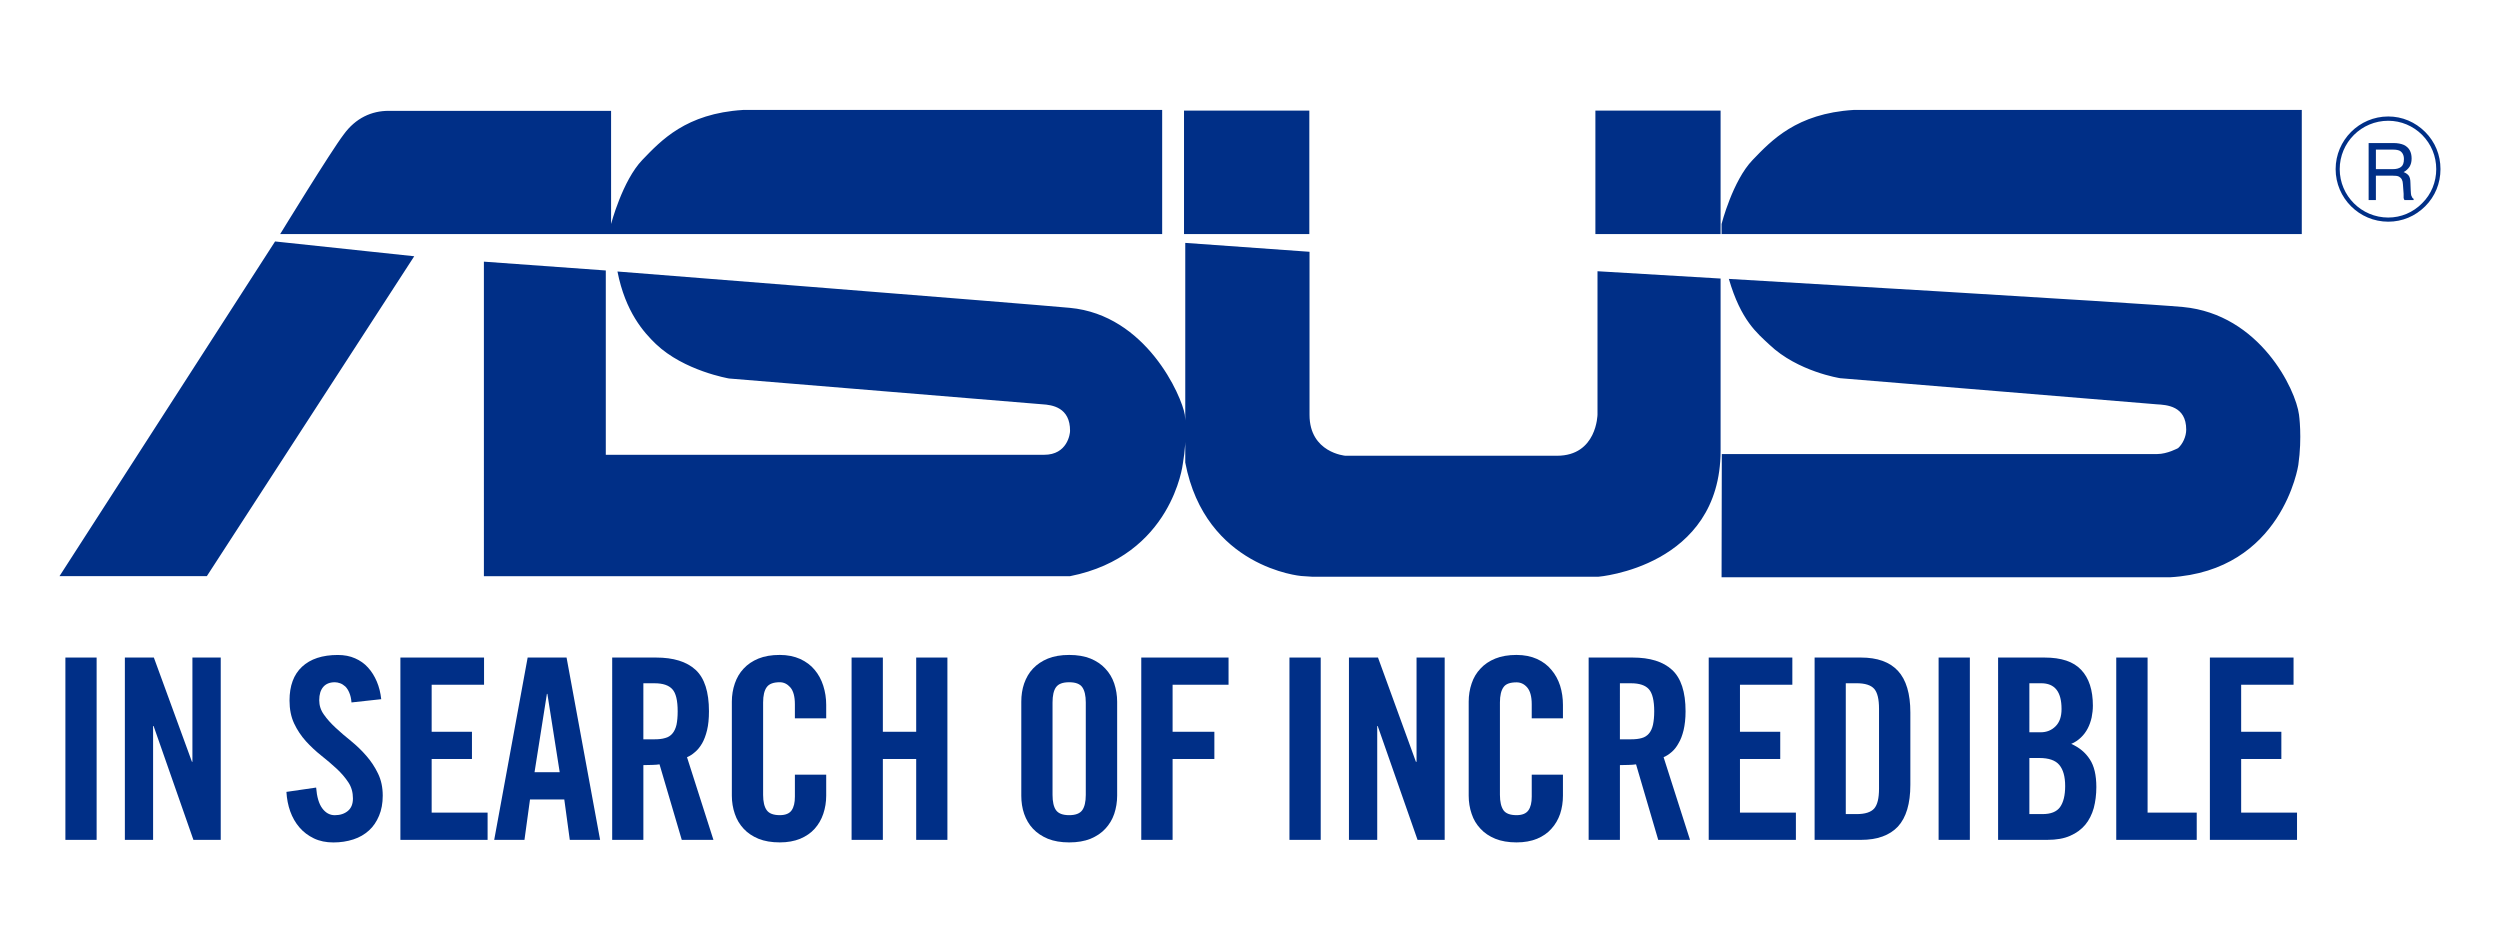
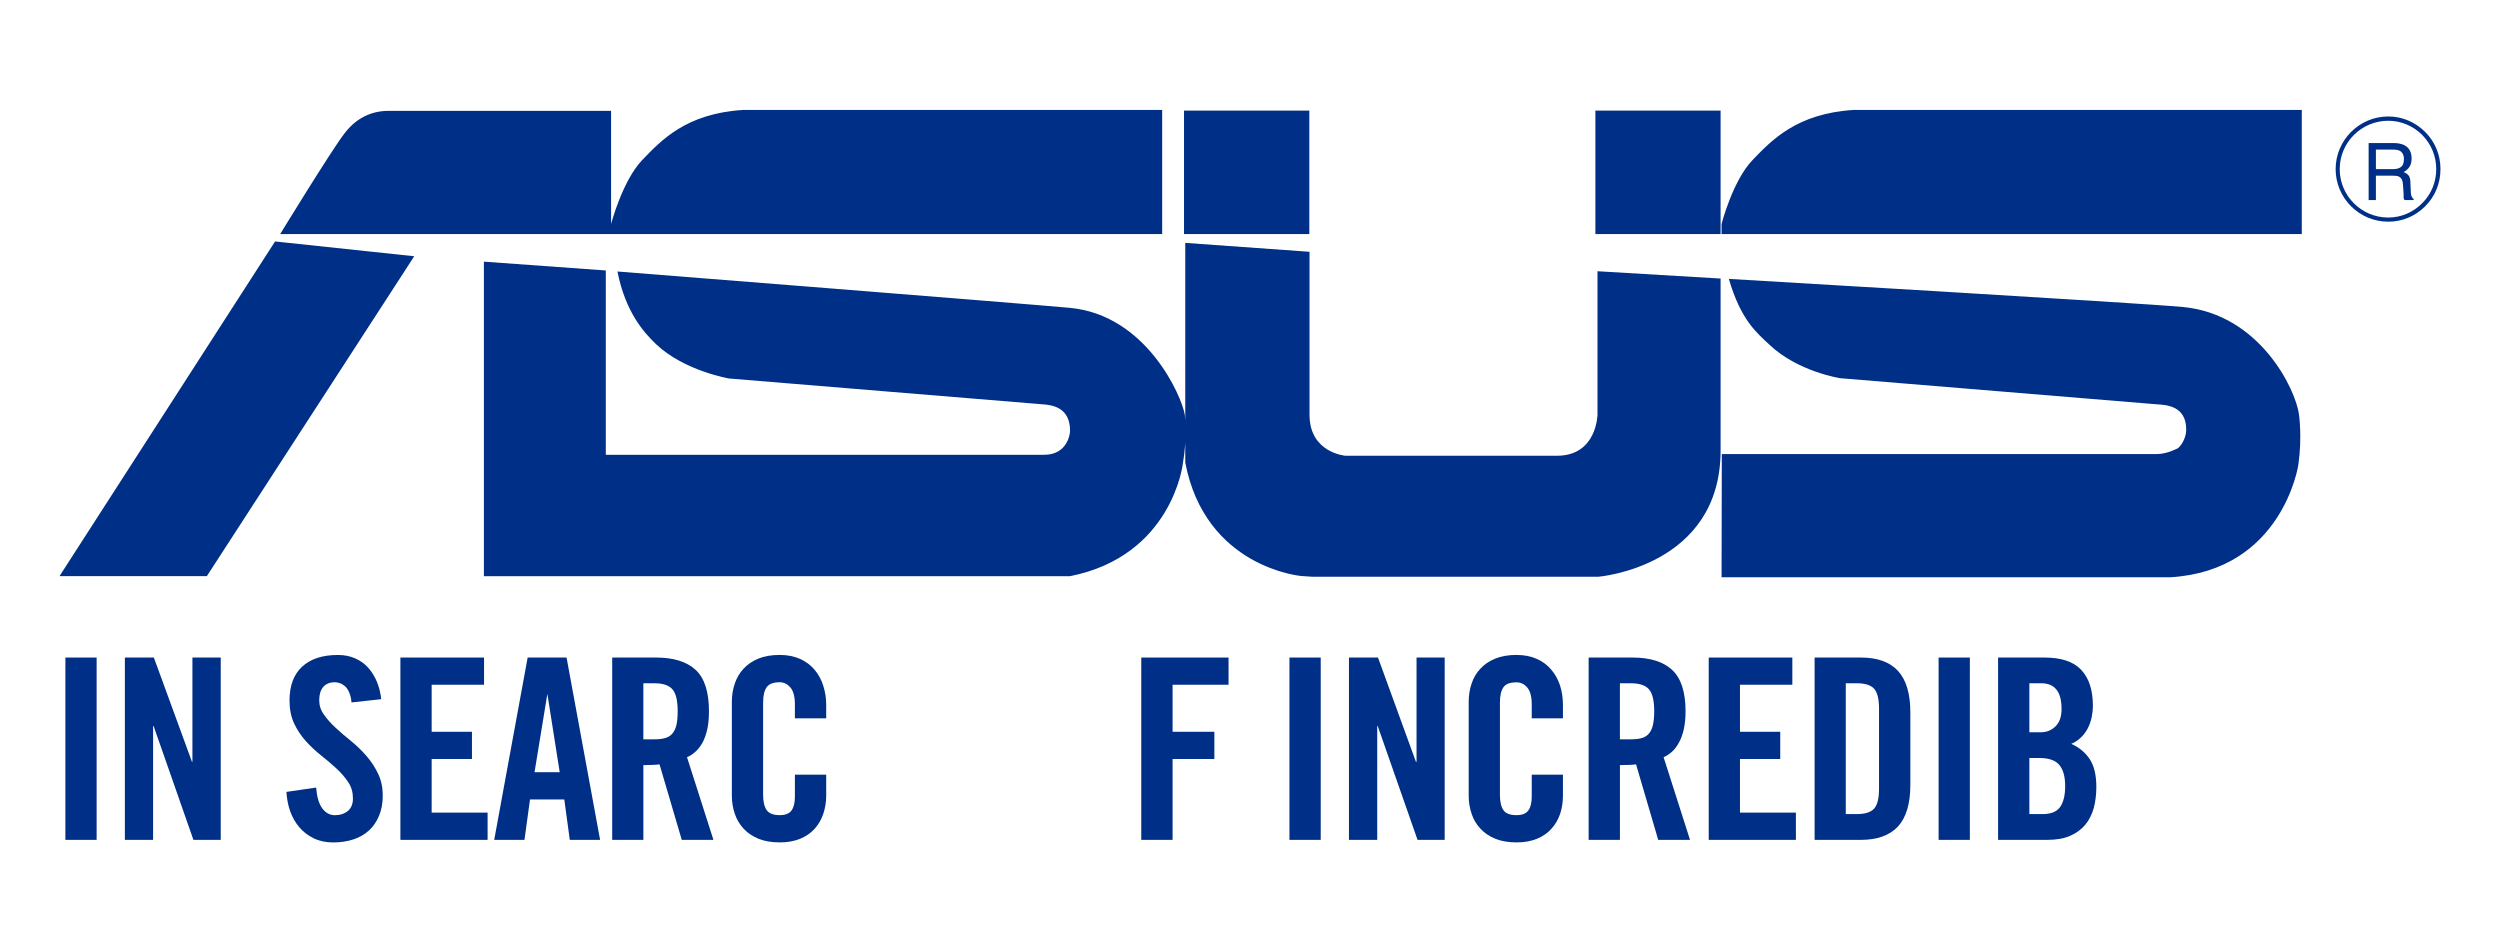
<svg xmlns="http://www.w3.org/2000/svg" version="1.1" id="Layer_1" x="0px" y="0px" width="210px" height="80px" viewBox="0 0 210 80" enable-background="new 0 0 210 80" xml:space="preserve">
  <g>
    <path fill="#002F87" d="M196.536,14.207c0-2.245,1.825-4.063,4.077-4.063c1.075,0,2.084,0.429,2.847,1.186   c0.771,0.783,1.184,1.797,1.184,2.878c0,1.074-0.413,2.11-1.184,2.864c-0.762,0.772-1.772,1.202-2.847,1.202   C198.361,18.273,196.536,16.448,196.536,14.207 M196.193,14.207c0,2.435,1.985,4.415,4.42,4.415c1.182,0,2.262-0.457,3.102-1.293   c0.839-0.836,1.285-1.936,1.285-3.122c0-1.187-0.446-2.283-1.285-3.123c-0.84-0.833-1.92-1.3-3.102-1.3   C198.178,9.784,196.193,11.774,196.193,14.207 M198.965,16.807h0.61v-2.05h1.398c0.242,0,0.414,0.013,0.548,0.083   c0.203,0.114,0.312,0.314,0.324,0.632l0.059,0.808c0,0.178,0,0.305,0,0.368c0.037,0.063,0.057,0.121,0.063,0.159h0.776v-0.108   c-0.096-0.044-0.146-0.139-0.203-0.295c-0.025-0.086-0.025-0.216-0.039-0.403l-0.025-0.646c0-0.277-0.057-0.487-0.141-0.598   c-0.095-0.128-0.253-0.235-0.431-0.302c0.208-0.105,0.374-0.27,0.495-0.445c0.115-0.191,0.177-0.407,0.177-0.697   c0-0.547-0.216-0.928-0.647-1.138c-0.23-0.102-0.528-0.159-0.866-0.159h-2.098V16.807z M199.576,14.207v-1.638h1.488   c0.222,0,0.394,0.038,0.521,0.099c0.21,0.125,0.345,0.353,0.345,0.693c0,0.331-0.084,0.547-0.255,0.67   c-0.166,0.121-0.388,0.176-0.667,0.176H199.576z M23.106,20.282L5,48.393h12.377l17.419-26.868L23.106,20.282z M97.622,19.659   V9.237H62.406c-4.789,0.298-6.877,2.565-8.45,4.196c-1.669,1.736-2.625,5.38-2.625,5.38V9.311H32.641   c-1.414,0-2.759,0.591-3.771,1.987c-1.057,1.376-5.334,8.362-5.334,8.362H97.622z M193.35,19.662V9.237h-37.668   c-4.775,0.298-6.885,2.565-8.457,4.196c-1.679,1.736-2.613,5.38-2.613,5.38v0.846L193.35,19.662z M109.984,9.288H99.457v10.371   h10.527V9.288z M144.53,9.288h-10.517v10.371h10.517V9.288z M144.53,23.398l-10.34-0.614v12.034c0,0-0.039,3.465-3.402,3.465   H113.01c0,0-3.01-0.248-3.01-3.434V21.15l-10.438-0.747v18.449c1.688,8.844,9.737,9.532,9.737,9.532s0.821,0.048,0.954,0.063   h24.002c0,0,10.275-0.824,10.275-10.601V23.398z M40.646,48.399h49.237c8.575-1.701,9.472-9.423,9.472-9.423   c0.403-2.295,0.166-4.146,0.166-4.146c-0.255-1.549-3.225-8.381-9.663-8.972c-3.839-0.357-37.992-3.052-37.992-3.052   c0.669,3.398,2.203,5.105,3.227,6.091c2.369,2.258,6.146,2.896,6.146,2.896c0.911,0.083,26.323,2.168,26.323,2.168   c0.803,0.048,2.34,0.254,2.322,2.241c0,0.242-0.223,2-2.174,2H50.887V22.72l-10.24-0.741V48.399z M144.612,48.492h37.661   c9.457-0.541,10.785-9.43,10.785-9.43c0.337-2.334,0.058-4.231,0.058-4.231c-0.267-2.109-3.287-8.429-9.735-9.042   c-3.81-0.355-38.158-2.362-38.158-2.362c1.018,3.497,2.379,4.559,3.414,5.531c2.379,2.264,5.939,2.811,5.939,2.811   c0.897,0.073,26.586,2.193,26.586,2.193c0.833,0.048,2.48,0.134,2.48,2.125c0,0.595-0.3,1.213-0.68,1.554   c0,0-0.911,0.499-1.755,0.499h-36.575L144.612,48.492z" />
    <rect x="5.493" y="55.234" fill="#002F87" width="2.623" height="15.315" />
    <polygon fill="#002F87" points="10.489,70.549 10.489,55.234 12.924,55.234 16.125,63.994 16.163,63.994 16.163,55.234    18.542,55.234 18.542,70.549 16.247,70.549 12.901,60.982 12.86,60.982 12.86,70.549  " />
    <path fill="#002F87" d="M29.525,59.005c-0.025-0.325-0.088-0.598-0.184-0.817c-0.089-0.217-0.201-0.388-0.333-0.521   c-0.138-0.124-0.285-0.217-0.437-0.273c-0.162-0.057-0.304-0.085-0.448-0.085c-0.419,0-0.747,0.133-0.969,0.391   c-0.226,0.267-0.339,0.633-0.339,1.116c0,0.438,0.127,0.843,0.394,1.211c0.253,0.366,0.585,0.734,0.982,1.103   c0.396,0.37,0.825,0.738,1.291,1.111c0.464,0.381,0.895,0.788,1.291,1.249c0.396,0.452,0.722,0.948,0.981,1.488   c0.267,0.547,0.396,1.164,0.396,1.86c0,0.632-0.104,1.199-0.31,1.686c-0.207,0.489-0.48,0.906-0.842,1.23   c-0.365,0.333-0.804,0.591-1.318,0.757c-0.517,0.168-1.072,0.254-1.679,0.254c-0.608,0-1.154-0.111-1.632-0.34   c-0.476-0.229-0.887-0.537-1.217-0.925c-0.333-0.388-0.589-0.839-0.772-1.345c-0.182-0.512-0.287-1.055-0.32-1.637l2.496-0.363   c0.061,0.779,0.23,1.361,0.513,1.742c0.283,0.385,0.636,0.579,1.055,0.579c0.454,0,0.821-0.125,1.104-0.363   c0.287-0.242,0.419-0.595,0.419-1.046c0-0.506-0.123-0.958-0.384-1.348c-0.264-0.404-0.591-0.782-0.985-1.15   c-0.402-0.366-0.827-0.741-1.298-1.107c-0.46-0.365-0.889-0.769-1.287-1.205c-0.394-0.439-0.727-0.935-0.987-1.488   c-0.259-0.554-0.386-1.195-0.386-1.928c0-1.236,0.349-2.181,1.051-2.835c0.706-0.658,1.71-0.989,3.009-0.989   c0.536,0,1.02,0.092,1.443,0.28c0.423,0.184,0.786,0.436,1.09,0.776c0.302,0.331,0.548,0.726,0.739,1.177   c0.189,0.444,0.314,0.947,0.371,1.481L29.525,59.005z" />
    <polygon fill="#002F87" points="33.633,70.549 33.633,55.234 40.66,55.234 40.66,57.518 36.259,57.518 36.259,61.469    39.644,61.469 39.644,63.755 36.259,63.755 36.259,68.26 40.958,68.26 40.958,70.549  " />
-     <path fill="#002F87" d="M44.055,70.549h-2.542l2.81-15.315h3.268l2.817,15.315h-2.546l-0.462-3.396h-2.88L44.055,70.549z    M44.901,64.864h2.114l-1.036-6.581H45.94L44.901,64.864z" />
+     <path fill="#002F87" d="M44.055,70.549h-2.542l2.81-15.315h3.268l2.817,15.315h-2.546l-0.462-3.396h-2.88L44.055,70.549z    M44.901,64.864h2.114l-1.036-6.581L44.901,64.864z" />
    <path fill="#002F87" d="M54.043,70.549h-2.619V55.234h3.678c1.47,0,2.576,0.34,3.332,1.036c0.745,0.69,1.119,1.848,1.119,3.479   c0,0.623-0.055,1.151-0.16,1.586c-0.107,0.442-0.248,0.814-0.419,1.113c-0.187,0.308-0.378,0.553-0.604,0.734   c-0.212,0.188-0.435,0.331-0.661,0.423l2.219,6.943h-2.66l-1.868-6.343c-0.172,0.025-0.38,0.045-0.618,0.048   c-0.255,0.01-0.494,0.016-0.739,0.016V70.549z M54.043,62.102h0.938c0.347,0,0.646-0.031,0.893-0.108   c0.251-0.063,0.448-0.19,0.604-0.374c0.16-0.185,0.273-0.43,0.347-0.735c0.064-0.305,0.099-0.68,0.099-1.135   c0-0.906-0.146-1.528-0.446-1.853c-0.298-0.333-0.793-0.502-1.498-0.502h-0.938V62.102z" />
    <path fill="#002F87" d="M66.77,60.344v-1.192c0-0.645-0.13-1.119-0.38-1.409c-0.251-0.286-0.548-0.435-0.885-0.435   c-0.536,0-0.904,0.136-1.102,0.416c-0.199,0.273-0.302,0.699-0.302,1.284v7.761c0,0.581,0.104,1.011,0.302,1.284   c0.197,0.28,0.565,0.42,1.102,0.42c0.478,0,0.81-0.141,0.993-0.408c0.185-0.267,0.273-0.645,0.273-1.145v-1.846h2.63v1.761   c0,0.534-0.084,1.049-0.246,1.529c-0.162,0.48-0.404,0.893-0.722,1.249c-0.314,0.357-0.725,0.633-1.215,0.843   c-0.499,0.203-1.068,0.305-1.714,0.305c-0.698,0-1.291-0.103-1.792-0.305c-0.503-0.21-0.917-0.486-1.246-0.843   c-0.332-0.356-0.579-0.769-0.741-1.249c-0.166-0.48-0.25-0.995-0.25-1.529v-7.894c0-0.534,0.084-1.046,0.25-1.53   c0.162-0.477,0.409-0.899,0.741-1.249c0.33-0.357,0.743-0.637,1.246-0.843c0.501-0.203,1.094-0.305,1.792-0.305   c0.646,0,1.215,0.118,1.714,0.34c0.49,0.229,0.901,0.531,1.215,0.915c0.318,0.379,0.56,0.824,0.722,1.333   c0.162,0.509,0.246,1.049,0.246,1.611v1.129H66.77z" />
-     <polygon fill="#002F87" points="71.533,70.549 71.533,55.234 74.16,55.234 74.16,61.469 76.96,61.469 76.96,55.234 79.582,55.234    79.582,70.549 76.96,70.549 76.96,63.755 74.16,63.755 74.16,70.549  " />
-     <path fill="#002F87" d="M85.789,58.942c0-0.534,0.074-1.046,0.24-1.53c0.171-0.477,0.406-0.899,0.741-1.249   c0.335-0.357,0.753-0.637,1.252-0.843c0.505-0.203,1.098-0.305,1.79-0.305c0.692,0,1.285,0.102,1.794,0.305   c0.495,0.207,0.918,0.486,1.242,0.843c0.332,0.349,0.585,0.772,0.747,1.249c0.16,0.484,0.246,0.996,0.246,1.53v7.894   c0,0.534-0.086,1.049-0.246,1.529c-0.162,0.48-0.416,0.893-0.747,1.249c-0.324,0.357-0.747,0.633-1.242,0.843   c-0.509,0.203-1.102,0.305-1.794,0.305c-0.692,0-1.285-0.103-1.79-0.305c-0.499-0.21-0.917-0.486-1.252-0.843   c-0.335-0.356-0.569-0.769-0.741-1.249c-0.166-0.48-0.24-0.995-0.24-1.529V58.942z M88.413,66.77c0,0.581,0.097,1.011,0.292,1.284   c0.199,0.28,0.571,0.42,1.105,0.42s0.903-0.141,1.1-0.42c0.195-0.273,0.296-0.703,0.296-1.284v-7.764   c0-0.582-0.102-1.008-0.296-1.281c-0.197-0.28-0.565-0.416-1.1-0.416s-0.907,0.136-1.105,0.416   c-0.195,0.273-0.292,0.699-0.292,1.281V66.77z" />
    <polygon fill="#002F87" points="95.867,70.549 95.867,55.234 103.198,55.234 103.198,57.518 98.498,57.518 98.498,61.469    102.007,61.469 102.007,63.755 98.498,63.755 98.498,70.549  " />
    <rect x="108.314" y="55.234" fill="#002F87" width="2.626" height="15.315" />
    <polygon fill="#002F87" points="113.312,70.549 113.312,55.234 115.751,55.234 118.939,63.994 118.99,63.994 118.99,55.234    121.353,55.234 121.353,70.549 119.074,70.549 115.726,60.982 115.687,60.982 115.687,70.549  " />
    <path fill="#002F87" d="M128.665,60.344v-1.192c0-0.645-0.133-1.119-0.382-1.409c-0.248-0.286-0.546-0.426-0.895-0.426   c-0.534,0-0.905,0.127-1.094,0.407c-0.197,0.273-0.3,0.699-0.3,1.284v7.761c0,0.581,0.104,1.011,0.3,1.293   c0.189,0.27,0.56,0.411,1.094,0.411c0.481,0,0.813-0.141,0.999-0.408c0.189-0.267,0.279-0.645,0.279-1.145v-1.846h2.621v1.761   c0,0.534-0.078,1.049-0.236,1.529c-0.166,0.48-0.407,0.893-0.731,1.249c-0.312,0.357-0.712,0.633-1.209,0.843   c-0.495,0.203-1.068,0.305-1.722,0.305c-0.681,0-1.285-0.103-1.782-0.305c-0.507-0.21-0.92-0.486-1.246-0.843   c-0.337-0.356-0.585-0.769-0.743-1.249c-0.166-0.48-0.248-0.995-0.248-1.529v-7.894c0-0.534,0.082-1.046,0.248-1.53   c0.158-0.477,0.406-0.899,0.743-1.249c0.326-0.357,0.739-0.637,1.246-0.843c0.498-0.203,1.102-0.305,1.782-0.305   c0.653,0,1.227,0.118,1.722,0.34c0.497,0.229,0.897,0.531,1.209,0.915c0.324,0.379,0.565,0.824,0.731,1.333   c0.158,0.509,0.236,1.049,0.236,1.611v1.129H128.665z" />
    <path fill="#002F87" d="M136.072,70.549h-2.626V55.234h3.689c1.462,0,2.568,0.34,3.319,1.036c0.75,0.69,1.133,1.848,1.133,3.479   c0,0.623-0.064,1.151-0.166,1.586c-0.109,0.445-0.248,0.814-0.433,1.113c-0.166,0.308-0.369,0.553-0.585,0.734   c-0.216,0.188-0.445,0.331-0.661,0.423l2.219,6.943h-2.671l-1.862-6.343c-0.171,0.025-0.376,0.045-0.616,0.048   c-0.255,0.01-0.497,0.016-0.739,0.016V70.549z M136.072,62.102h0.936c0.349,0,0.647-0.031,0.895-0.104   c0.25-0.067,0.446-0.194,0.604-0.378c0.16-0.185,0.273-0.43,0.343-0.735c0.064-0.305,0.104-0.68,0.104-1.135   c0-0.906-0.154-1.528-0.447-1.853c-0.292-0.333-0.793-0.502-1.499-0.502h-0.936V62.102z" />
    <polygon fill="#002F87" points="143.532,70.549 143.532,55.234 150.557,55.234 150.557,57.518 146.157,57.518 146.157,61.469    149.54,61.469 149.54,63.755 146.157,63.755 146.157,68.26 150.855,68.26 150.855,70.549  " />
    <path fill="#002F87" d="M152.427,55.234h3.892c1.373,0,2.41,0.366,3.108,1.116c0.694,0.753,1.043,1.92,1.043,3.504v6.066   c0,1.583-0.349,2.753-1.043,3.51c-0.698,0.744-1.735,1.119-3.108,1.119h-3.892V55.234z M155.046,68.384h0.917   c0.706,0,1.195-0.159,1.468-0.467c0.275-0.315,0.407-0.868,0.407-1.676v-6.705c0-0.808-0.132-1.361-0.407-1.676   c-0.273-0.308-0.763-0.467-1.468-0.467h-0.917V68.384z" />
    <rect x="162.843" y="55.234" fill="#002F87" width="2.625" height="15.315" />
    <path fill="#002F87" d="M167.84,55.234h3.898c1.412,0,2.435,0.34,3.083,1.036c0.655,0.69,0.981,1.701,0.981,3.009   c0,0.327-0.039,0.654-0.104,0.988c-0.076,0.333-0.183,0.642-0.33,0.921c-0.146,0.284-0.337,0.541-0.573,0.764   c-0.242,0.232-0.507,0.407-0.813,0.534c0.675,0.299,1.195,0.728,1.563,1.3c0.369,0.556,0.548,1.335,0.548,2.327   c0,0.636-0.076,1.224-0.217,1.762c-0.152,0.537-0.388,1.007-0.711,1.402c-0.332,0.394-0.745,0.702-1.273,0.931   c-0.521,0.232-1.156,0.34-1.901,0.34h-4.151V55.234z M170.467,61.511h0.954c0.495,0,0.909-0.166,1.246-0.502   c0.337-0.332,0.503-0.814,0.503-1.451c0-1.446-0.56-2.165-1.712-2.165h-0.991V61.511z M170.467,68.384h1.1   c0.706,0,1.195-0.194,1.482-0.594c0.279-0.397,0.425-0.979,0.425-1.762c0-0.792-0.166-1.383-0.49-1.771   c-0.323-0.391-0.883-0.585-1.679-0.585h-0.838V68.384z" />
-     <polygon fill="#002F87" points="177.765,70.549 177.765,55.234 180.397,55.234 180.397,68.26 184.525,68.26 184.525,70.549  " />
-     <polygon fill="#002F87" points="185.63,70.549 185.63,55.234 192.658,55.234 192.658,57.518 188.257,57.518 188.257,61.469    191.634,61.469 191.634,63.755 188.257,63.755 188.257,68.26 192.95,68.26 192.95,70.549  " />
  </g>
</svg>